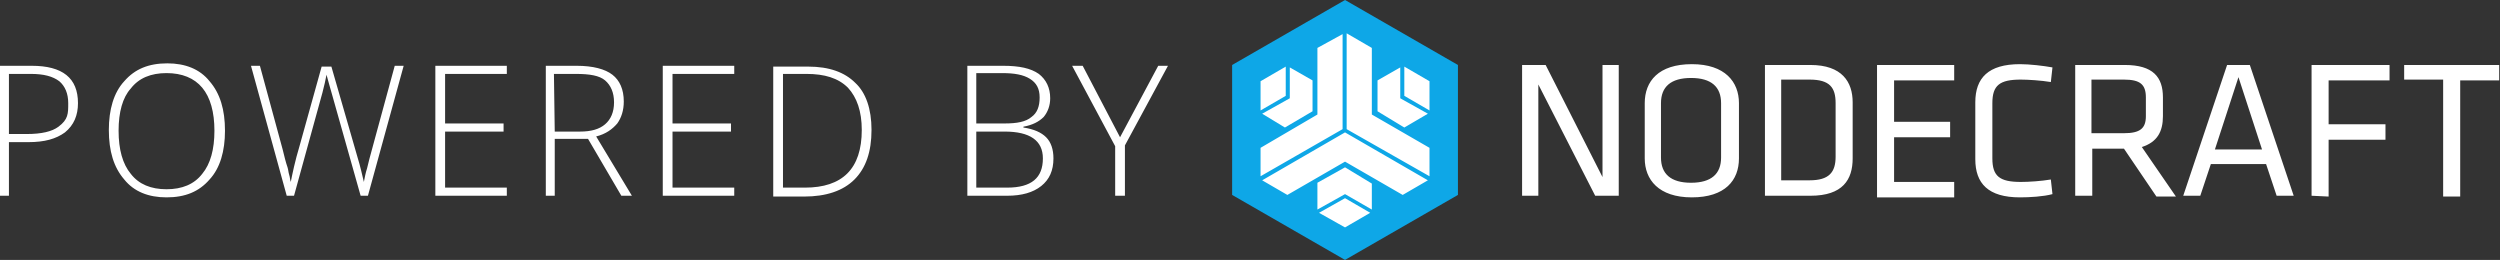
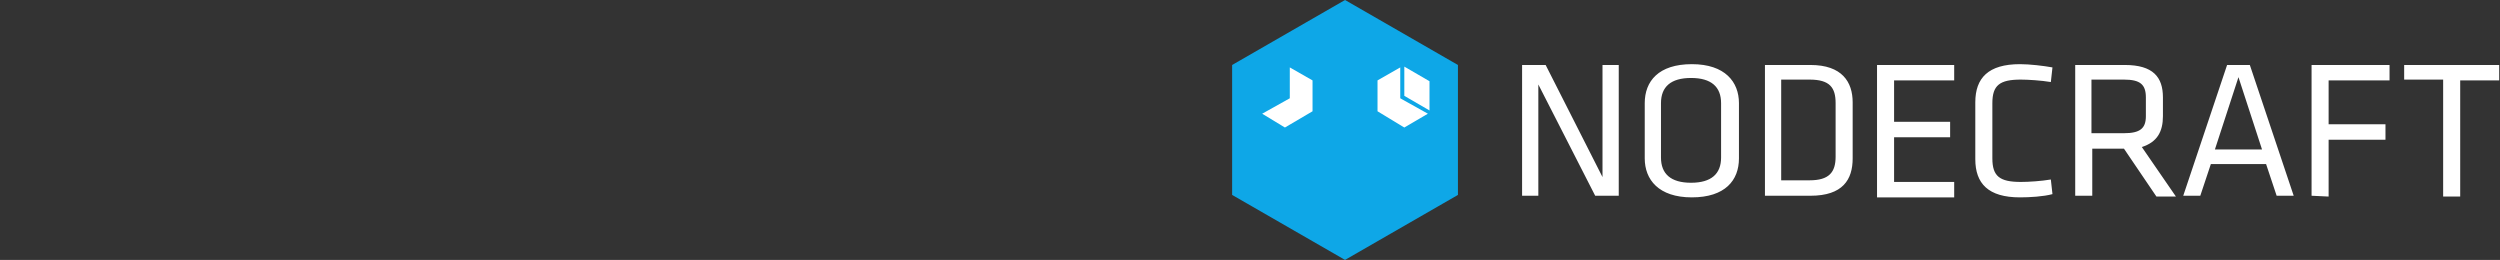
<svg xmlns="http://www.w3.org/2000/svg" xml:space="preserve" id="Logo" x="0" y="0" viewBox="0 0 307.8 32">
  <rect x="0" y="0" width="307.8" height="32" fill="#333333" stroke="none" />
  <style>.st1{fill:#fff}</style>
  <path d="m151.7 8 13.9-8 13.9 8v16l-13.9 8-13.9-8z" style="fill:#0ea7e7" />
  <path d="M189.4 10.4v13.7h-2V8h2.9l7 13.8V8h2v16.1h-2.9zM214.1 19.5c0 2.7-1.7 4.8-5.8 4.8s-5.8-2.2-5.8-4.8v-6.8c0-2.7 1.7-4.8 5.8-4.8s5.8 2.2 5.8 4.8zm-9.6-.1c0 2 1.2 3.1 3.7 3.1s3.7-1.1 3.7-3.1v-6.7c0-2-1.2-3.1-3.7-3.1s-3.7 1.1-3.7 3.1zM222.9 8c3.9 0 5.2 2.1 5.2 4.6v6.9c0 2.6-1.2 4.6-5.2 4.6h-5.6V8zm-3.6 14.2h3.5c2.4 0 3.2-1 3.2-2.9v-6.6c0-1.9-.7-2.9-3.2-2.9h-3.5zM231.1 8h9.5v1.9h-7.4V15h6.9v1.9h-6.9v5.5h7.4v1.9h-9.5zM245.3 19.5c0 2.2.9 2.9 3.5 2.9 1 0 2.5-.1 3.7-.3l.2 1.8c-1.1.3-2.8.4-4 .4-3.9 0-5.5-1.7-5.5-4.7v-7c0-3 1.6-4.7 5.5-4.7 1.2 0 2.9.2 4 .4l-.2 1.8c-1.2-.2-2.8-.3-3.7-.3-2.6 0-3.5.7-3.5 2.9zM261.5 18.3h-3.9v5.8h-2.1V8h6.1c3.5 0 4.7 1.5 4.7 4v2.3c0 1.9-.7 3.2-2.6 3.8l4.2 6.1h-2.4zm0-8.5h-4v6.6h4c2 0 2.7-.6 2.7-2.1V12c0-1.6-.7-2.2-2.7-2.2M282.4 24.1h-2.1l-1.3-3.9h-6.8l-1.3 3.9h-2.1L274.2 8h2.8zm-6.8-14.6-2.9 8.9h5.8zM284.6 24.1V8h9.6v1.9h-7.5v5.4h7v1.9h-7v7zM300.8 9.8H296V8h11.7v1.9h-4.8v14.3h-2.1zM172.4 8.3v3.8l3.4 1.9-2.9 1.7-3.3-2V9.9z" class="st1" />
  <path d="M172.9 11.8V8.2L176 10v3.6zM158.8 8.3v3.8l-3.4 1.9 2.8 1.7 3.4-2V9.9z" class="st1" />
-   <path d="M158.3 11.8V8.2l-3.1 1.8v3.6zM165.6 23.9l3.3 1.9v-3.2l-3.3-2-3.4 1.9v3.3z" class="st1" />
-   <path d="m165.6 24.4-3.2 1.8 3.2 1.8 3.1-1.8zM165.8 15.9l10.2 5.8v-3.5l-7.1-4.1V5.9l-3.1-1.8zM165.3 15.9V4.2l-3.1 1.7v8.2l-7 4.1v3.5zM165.6 16.3l-10.2 5.9 3.1 1.8 7.1-4.1 7.1 4.1 3.1-1.8zM9.6 12.7c0 1.5-.5 2.7-1.6 3.6-1.1.8-2.5 1.2-4.5 1.2H1.1v6.6H0v-16h3.9c3.8 0 5.7 1.5 5.7 4.6m-8.5 3.8h2.2q2.7 0 3.9-.9c1.2-.9 1.2-1.6 1.2-2.9 0-1.2-.4-2.1-1.1-2.7-.8-.6-1.9-.9-3.5-.9H1.1zM27.7 16.1c0 2.5-.6 4.6-1.9 6-1.3 1.5-3 2.2-5.3 2.2-2.2 0-4-.7-5.2-2.2-1.3-1.5-1.9-3.5-1.9-6.1 0-2.5.6-4.6 1.9-6 1.3-1.5 3-2.2 5.3-2.2 2.2 0 4 .7 5.2 2.2 1.3 1.5 1.9 3.5 1.9 6.1m-13.1 0c0 2.3.5 4.1 1.5 5.3 1 1.3 2.5 1.9 4.4 1.9s3.4-.6 4.4-1.9c1-1.2 1.5-3 1.5-5.3s-.5-4.1-1.5-5.3S22.4 9 20.5 9s-3.4.6-4.4 1.9c-1 1.1-1.5 2.9-1.5 5.2M45.3 24.1h-.9l-3.5-12.4c-.3-1-.5-1.8-.7-2.5-.1.6-.3 1.4-.5 2.2s-1.4 5-3.5 12.7h-.9l-4.4-16H32l2.8 10.3.3 1.2c.1.4.2.7.3 1s.1.6.2.9.1.6.2.9c.2-1 .5-2.5 1.1-4.5l2.7-9.7h1.2L44 19.3c.4 1.3.6 2.3.8 3.1.1-.5.2-1.1.4-1.7.1-.6 1.3-4.8 3.4-12.6h1.1zM62.4 24.1h-8.8v-16h8.8v1h-7.6v6.1H62v1h-7.2v6.9h7.6zM68.3 17.1v7h-1.1v-16H71c2 0 3.5.4 4.4 1.1s1.4 1.8 1.4 3.3c0 1.1-.3 2-.8 2.7-.6.7-1.4 1.3-2.6 1.6l4.4 7.3h-1.3l-4.1-7zm0-.9h3.1c1.4 0 2.4-.3 3.1-.9s1.1-1.5 1.1-2.7-.4-2.1-1.1-2.7-1.9-.8-3.6-.8h-2.7zM90.4 24.1h-8.8v-16h8.8v1h-7.6v6.1H90v1h-7.2v6.9h7.6zM107.3 16c0 2.7-.7 4.7-2.1 6.1s-3.5 2.1-6.2 2.1h-3.8v-16h4.3c2.6 0 4.5.7 5.8 2 1.3 1.2 2 3.2 2 5.8m-1.2 0c0-2.3-.6-4-1.7-5.2-1.2-1.2-2.9-1.7-5.1-1.7h-2.9v14h2.7c4.6 0 7-2.3 7-7.1M119.1 8.1h4.4c2 0 3.4.3 4.4 1 .9.7 1.4 1.7 1.4 3 0 .9-.3 1.7-.8 2.3-.6.6-1.4 1-2.5 1.2v.1c1.3.2 2.2.6 2.8 1.2s.9 1.5.9 2.6c0 1.5-.5 2.6-1.5 3.4s-2.4 1.2-4.2 1.2h-4.9zm1.1 7.1h3.5c1.5 0 2.6-.2 3.3-.8.7-.5 1-1.3 1-2.4s-.4-1.8-1.2-2.3-1.9-.7-3.4-.7h-3.2zm0 1v6.9h3.8c3 0 4.4-1.2 4.4-3.6 0-2.2-1.6-3.3-4.7-3.3zM137.9 16.9l4.7-8.8h1.2l-5.3 9.8v6.2h-1.2V18L132 8.1h1.3z" class="st1" />
</svg>